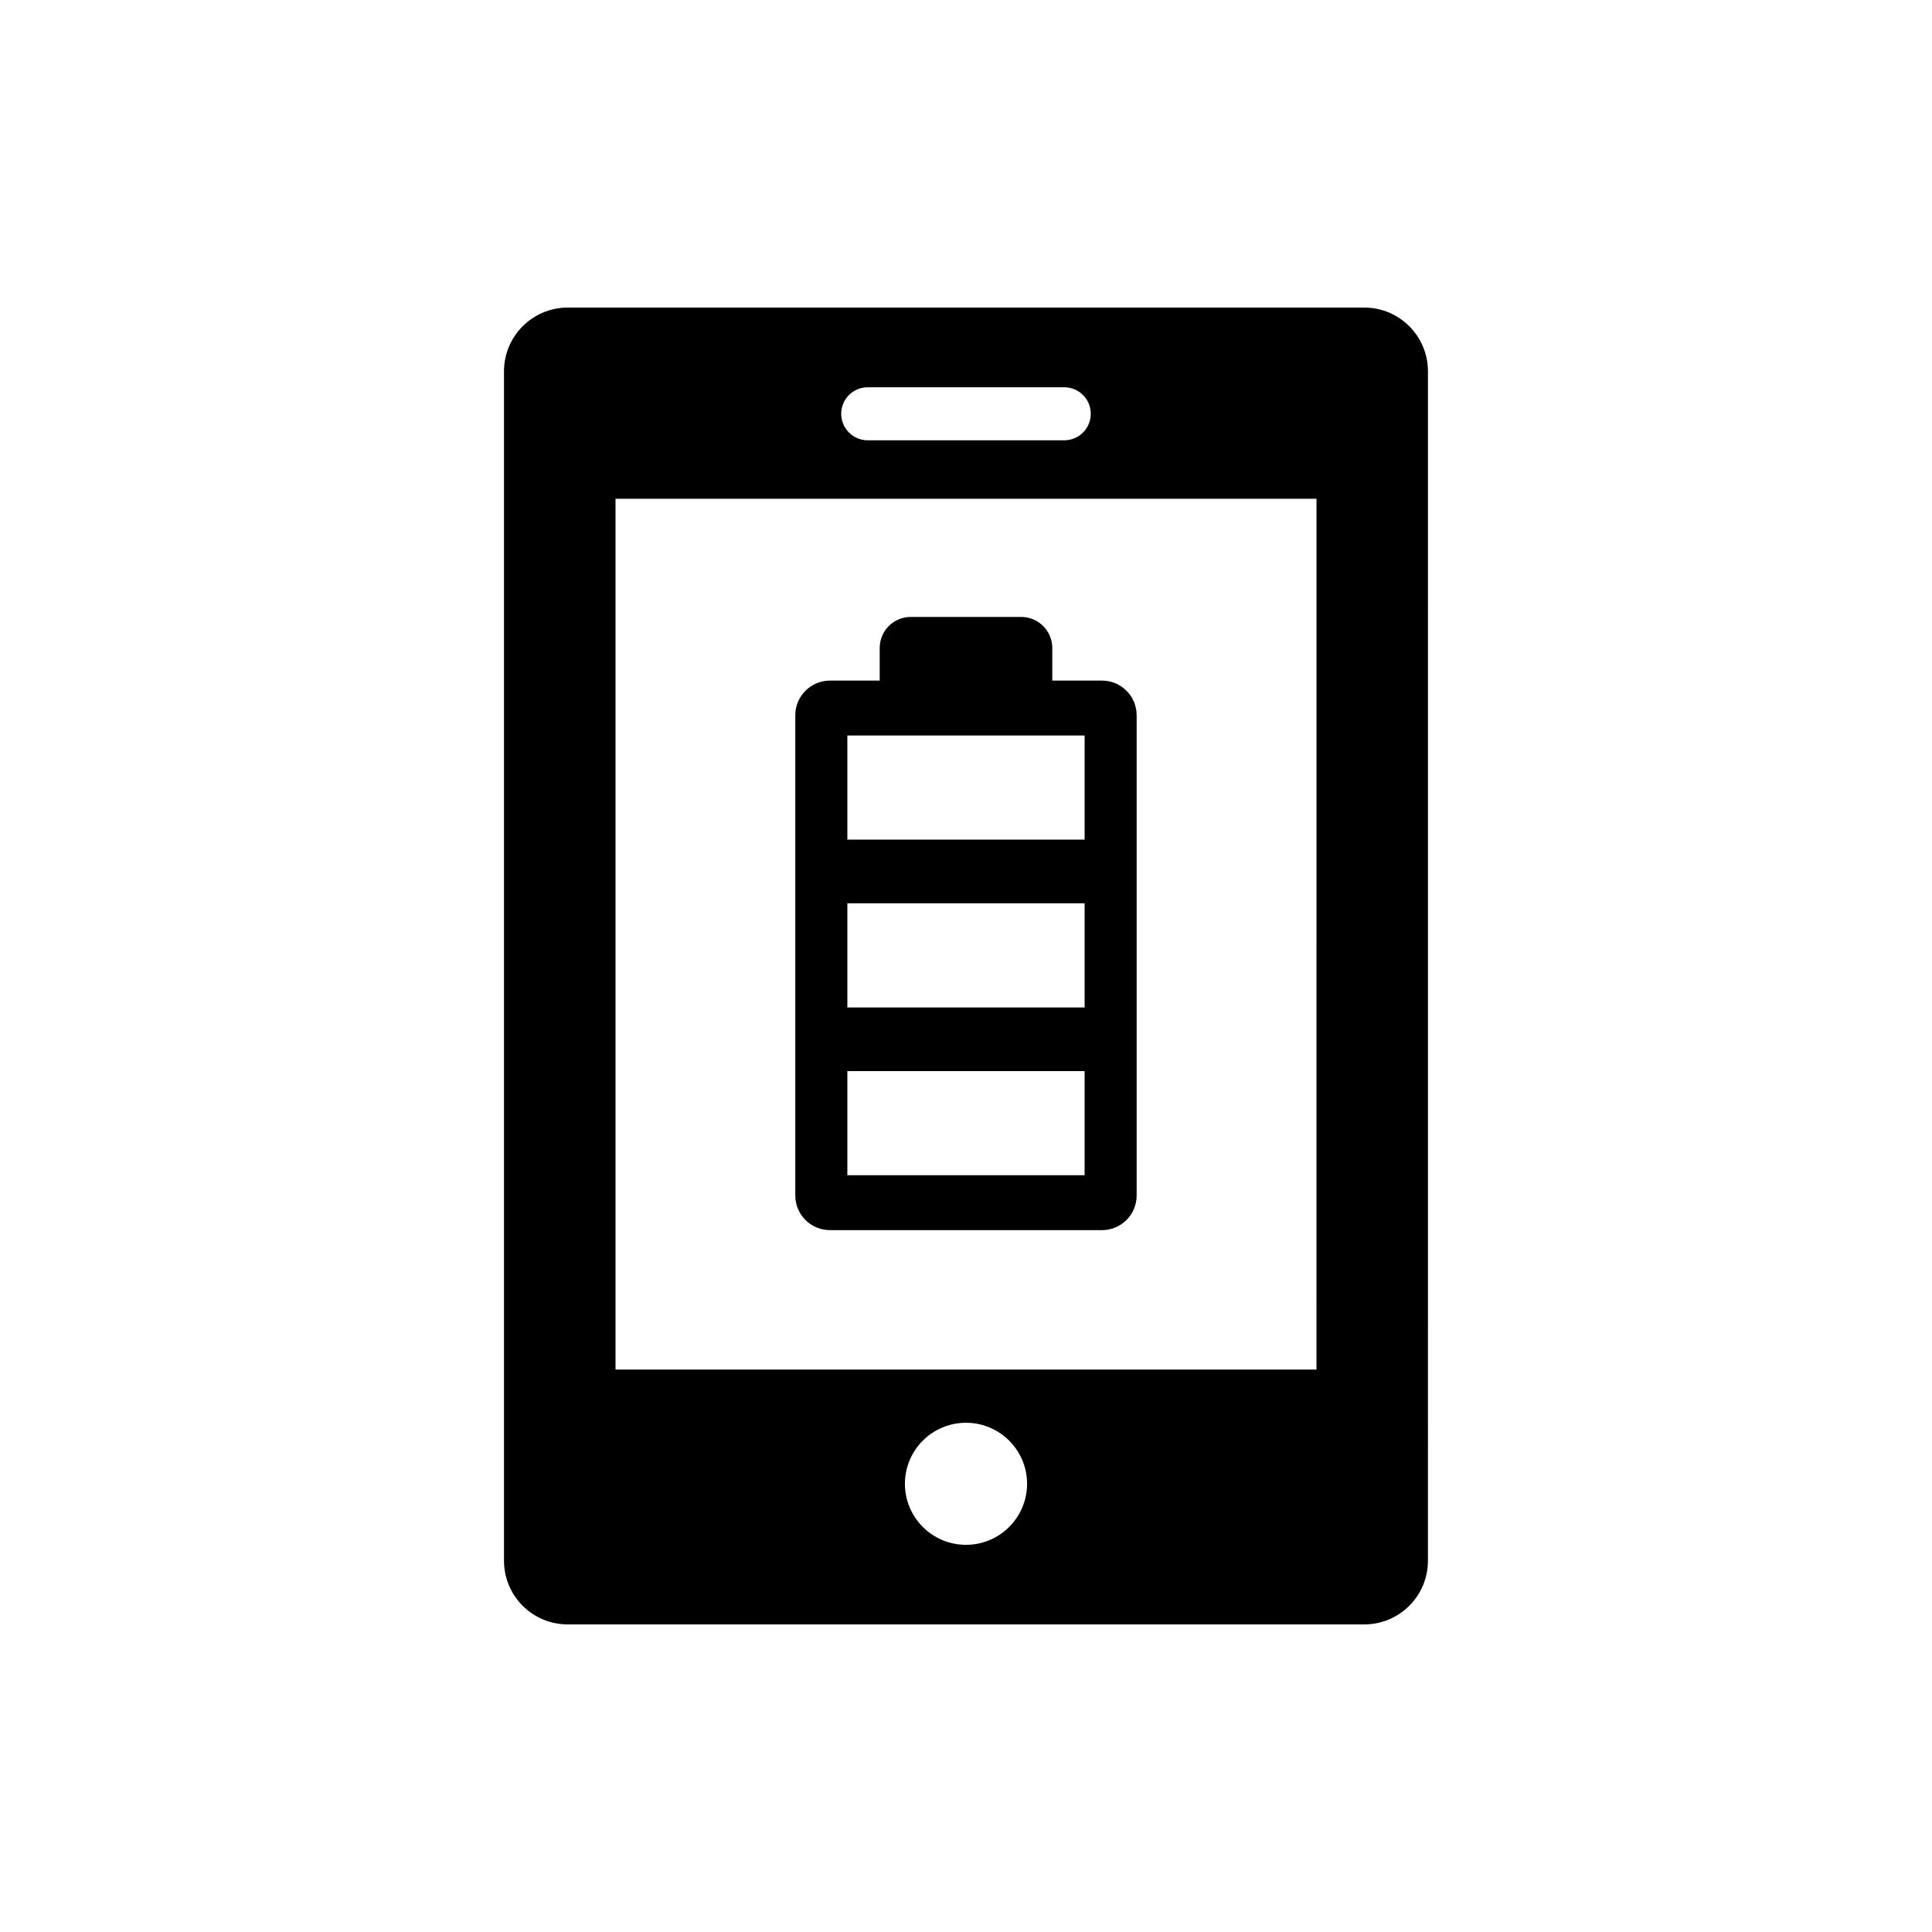
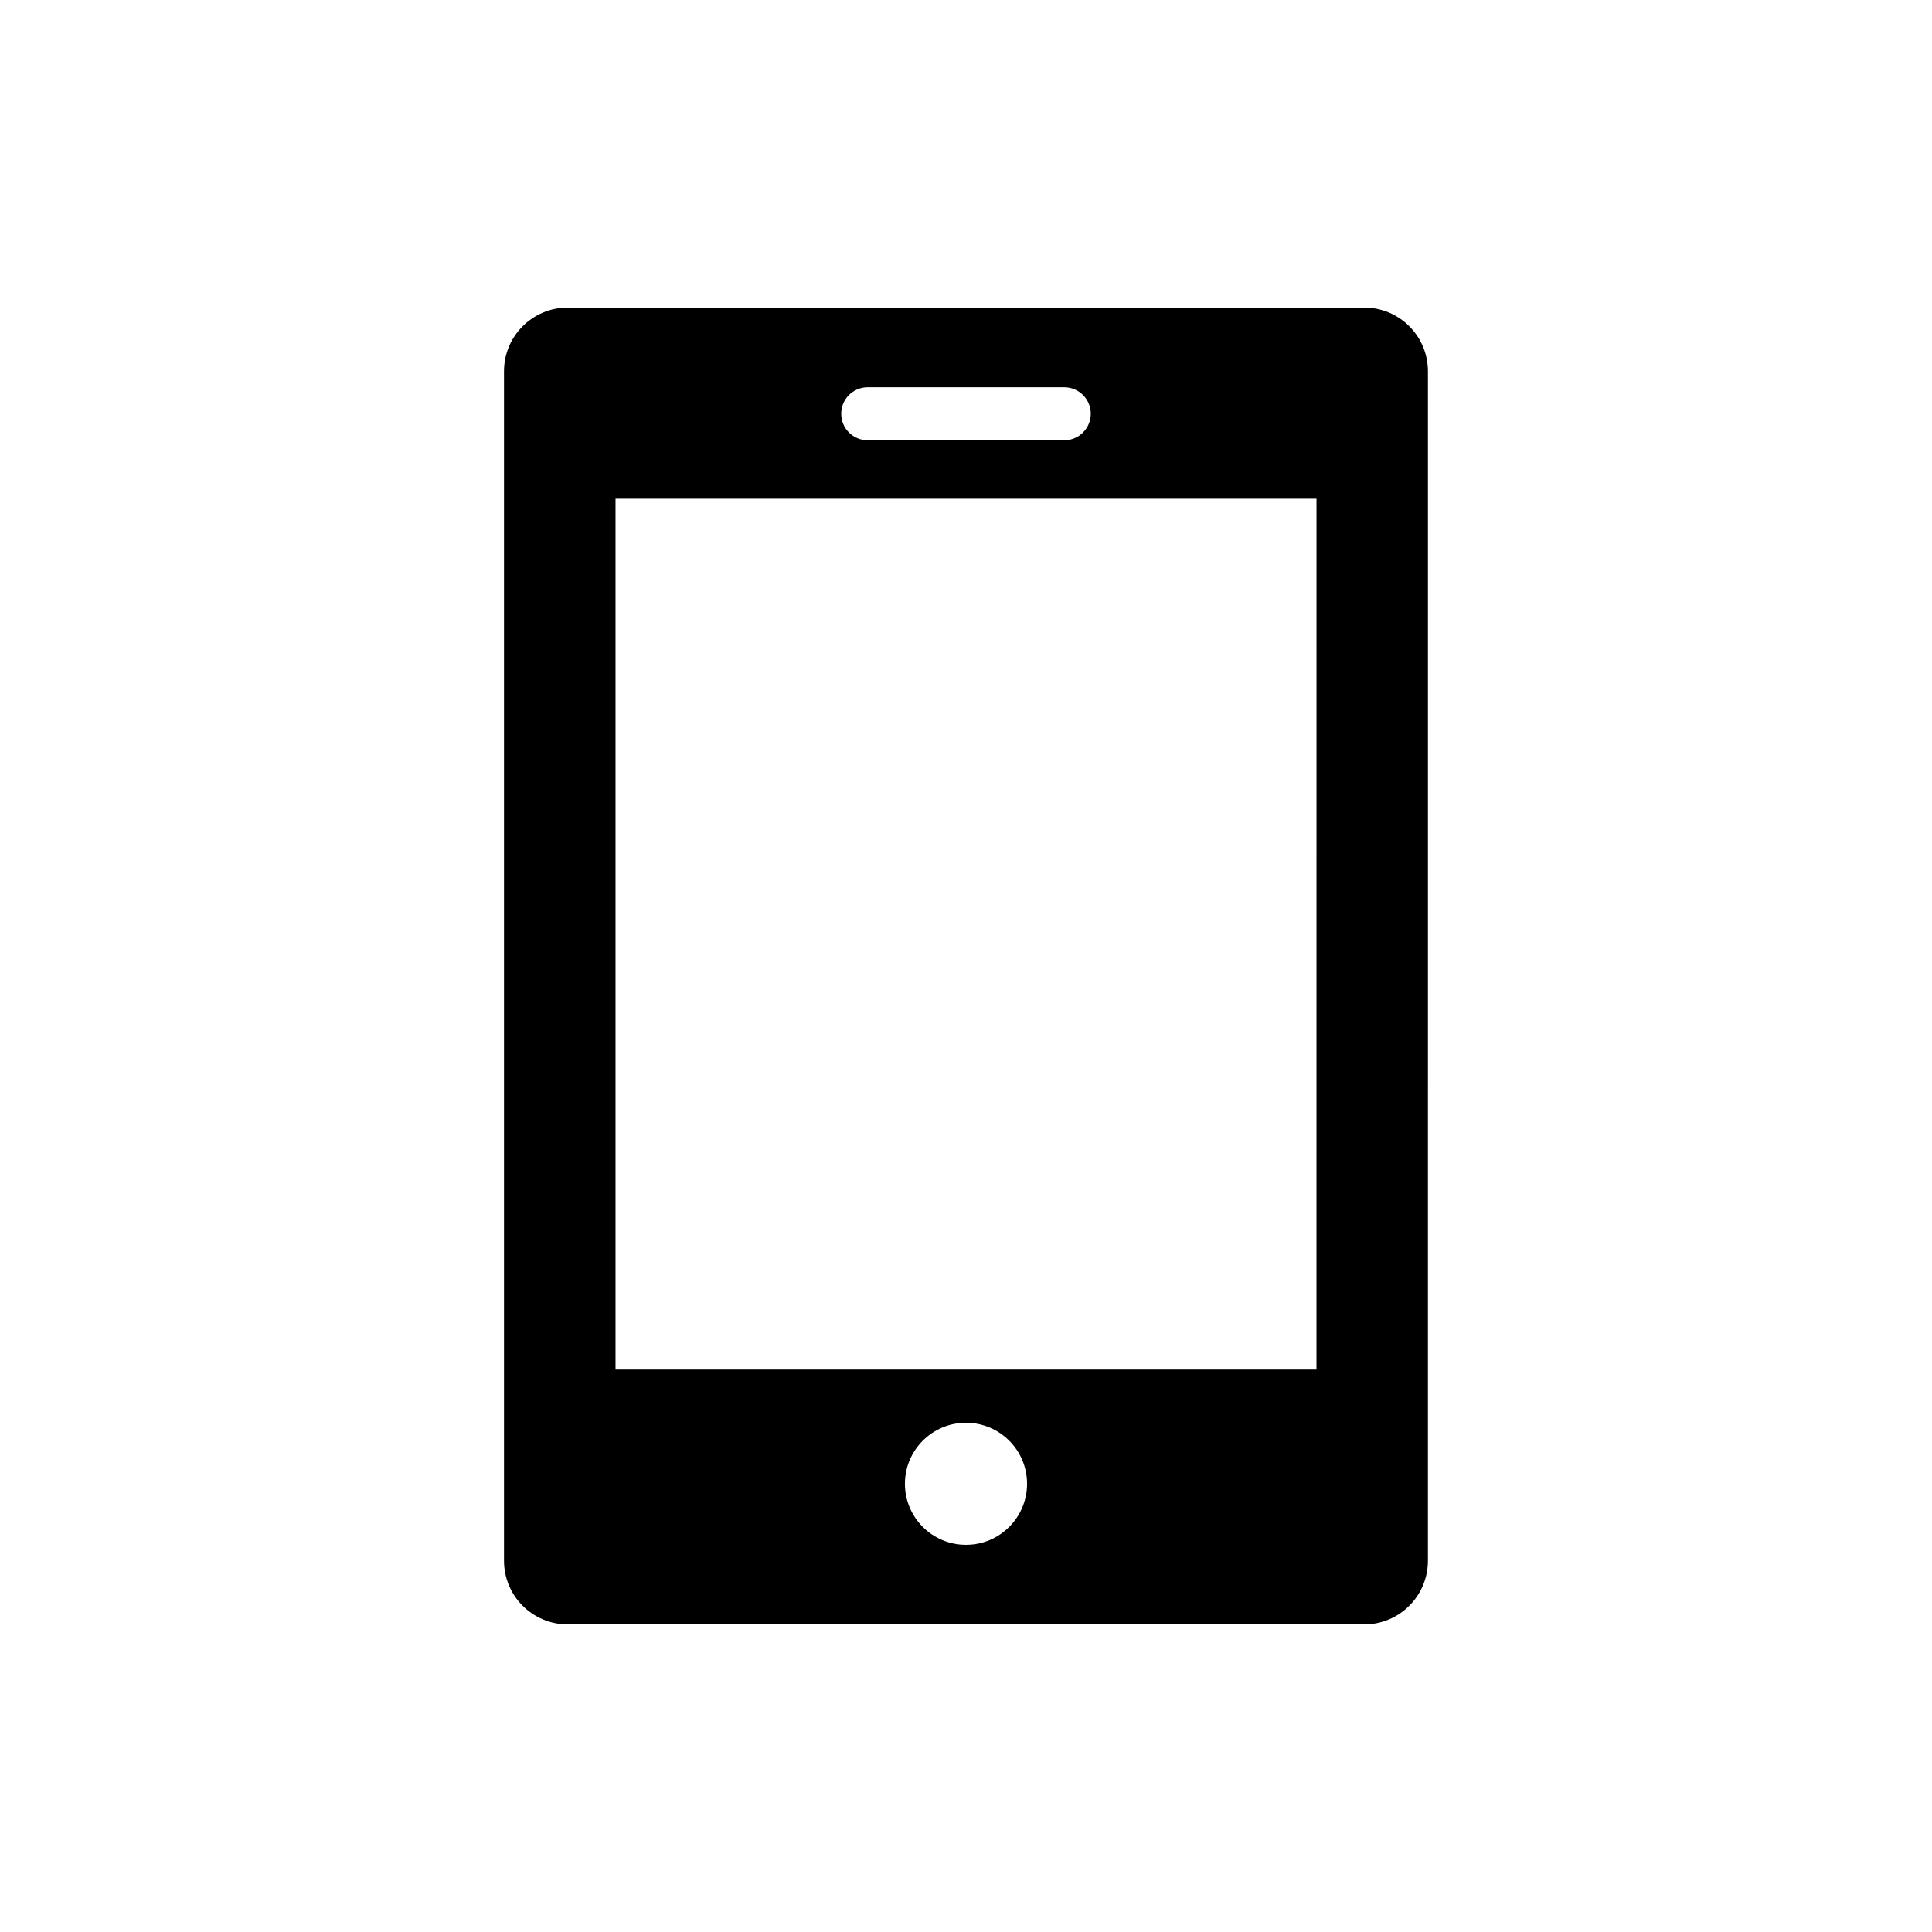
<svg xmlns="http://www.w3.org/2000/svg" fill="#000000" width="800px" height="800px" version="1.1" viewBox="144 144 512 512">
  <g>
    <path d="m505.55 225.51h-211.09c-9.332 0-16.898 7.559-16.898 16.898v315.19c0 9.352 7.566 16.887 16.898 16.887h211.07c9.32 0 16.887-7.535 16.887-16.887l0.004-315.19c0-9.34-7.57-16.898-16.879-16.898zm-131.59 21.121h52.062c3.898 0 7.043 3.152 7.043 7.012 0 3.898-3.152 7.043-7.043 7.043h-52.062c-3.891 0-7.031-3.152-7.031-7.043 0-3.867 3.141-7.012 7.031-7.012zm26.039 306.76c-8.949 0-16.184-7.246-16.184-16.172 0-8.926 7.246-16.172 16.184-16.172s16.184 7.246 16.184 16.172c-0.004 8.93-7.246 16.172-16.184 16.172zm92.879-46.449h-185.76v-230.77h185.77z" />
-     <path d="m363.96 470h72.066c5.078 0 9.199-4.09 9.199-9.191v-127.25c0-5.09-4.121-9.199-9.199-9.199h-13.16v-8.637c0-4.543-3.699-8.23-8.242-8.23h-29.262c-4.555 0-8.23 3.688-8.23 8.23v8.637h-13.168c-5.078 0-9.199 4.109-9.199 9.199v127.25c-0.004 5.098 4.117 9.188 9.195 9.188zm4.598-131.09h62.875v27.598h-62.875zm0 44.477h62.875v27.598h-62.875zm0 44.465h62.875v27.59h-62.875z" />
  </g>
</svg>